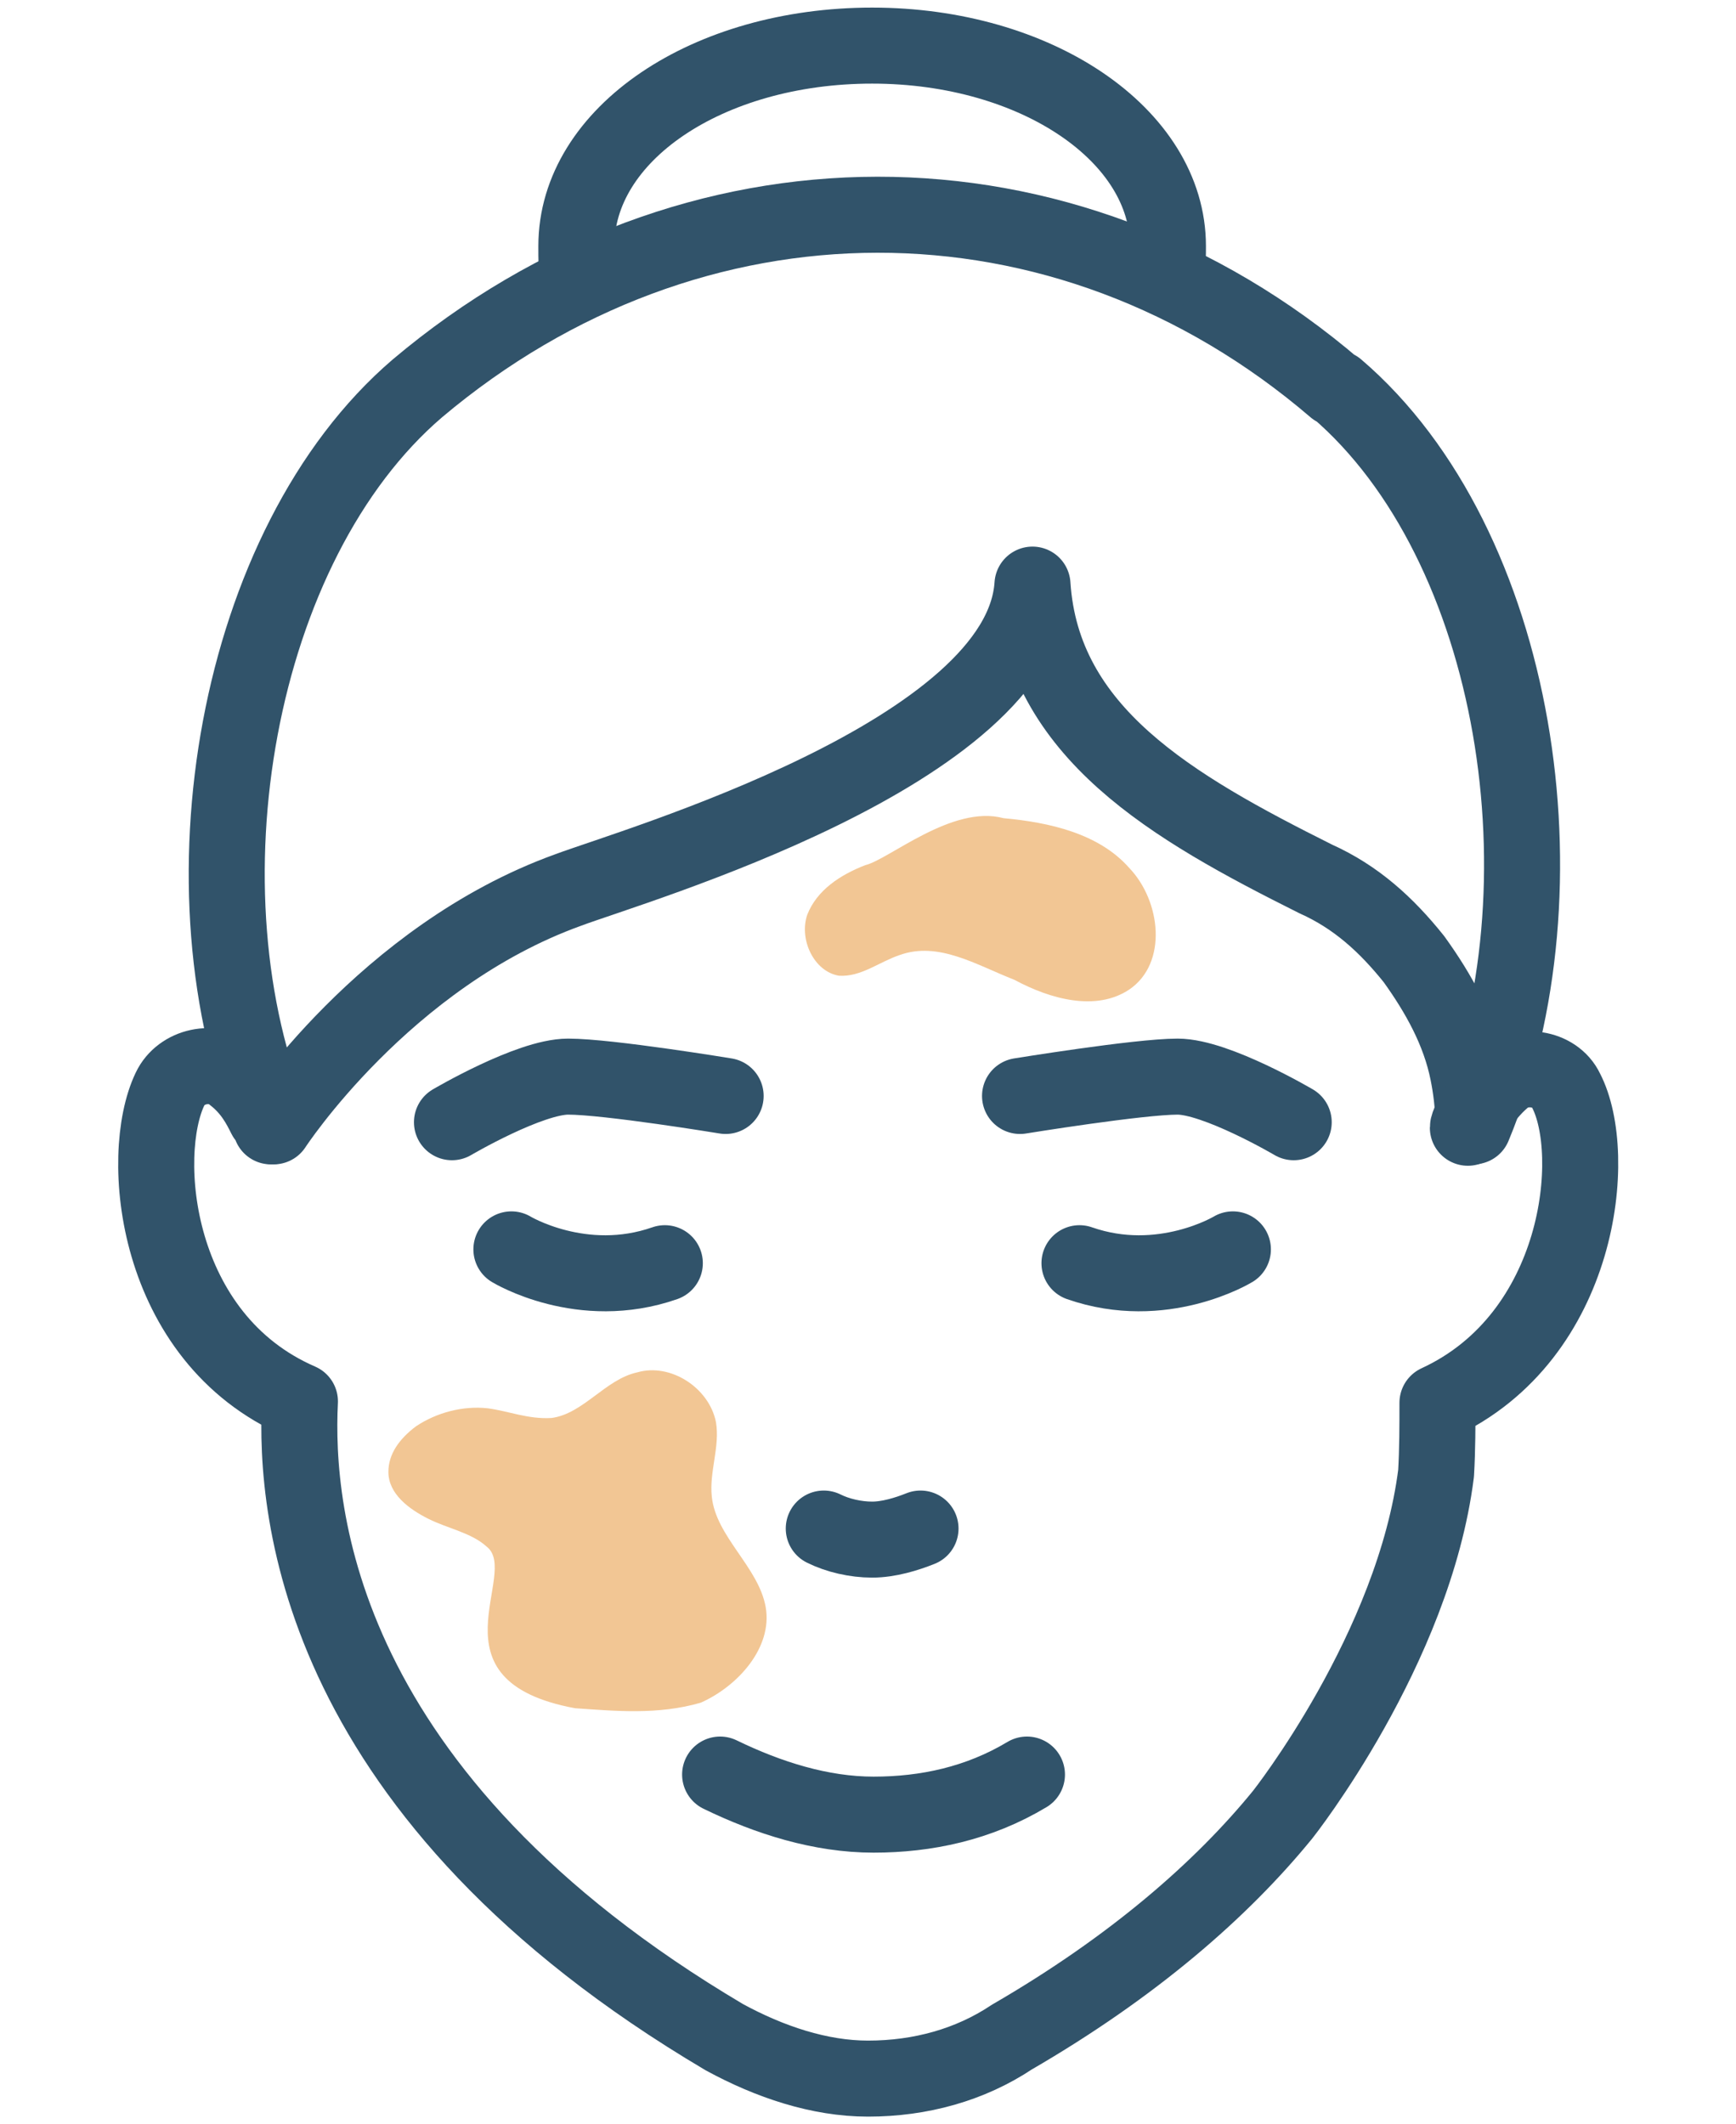
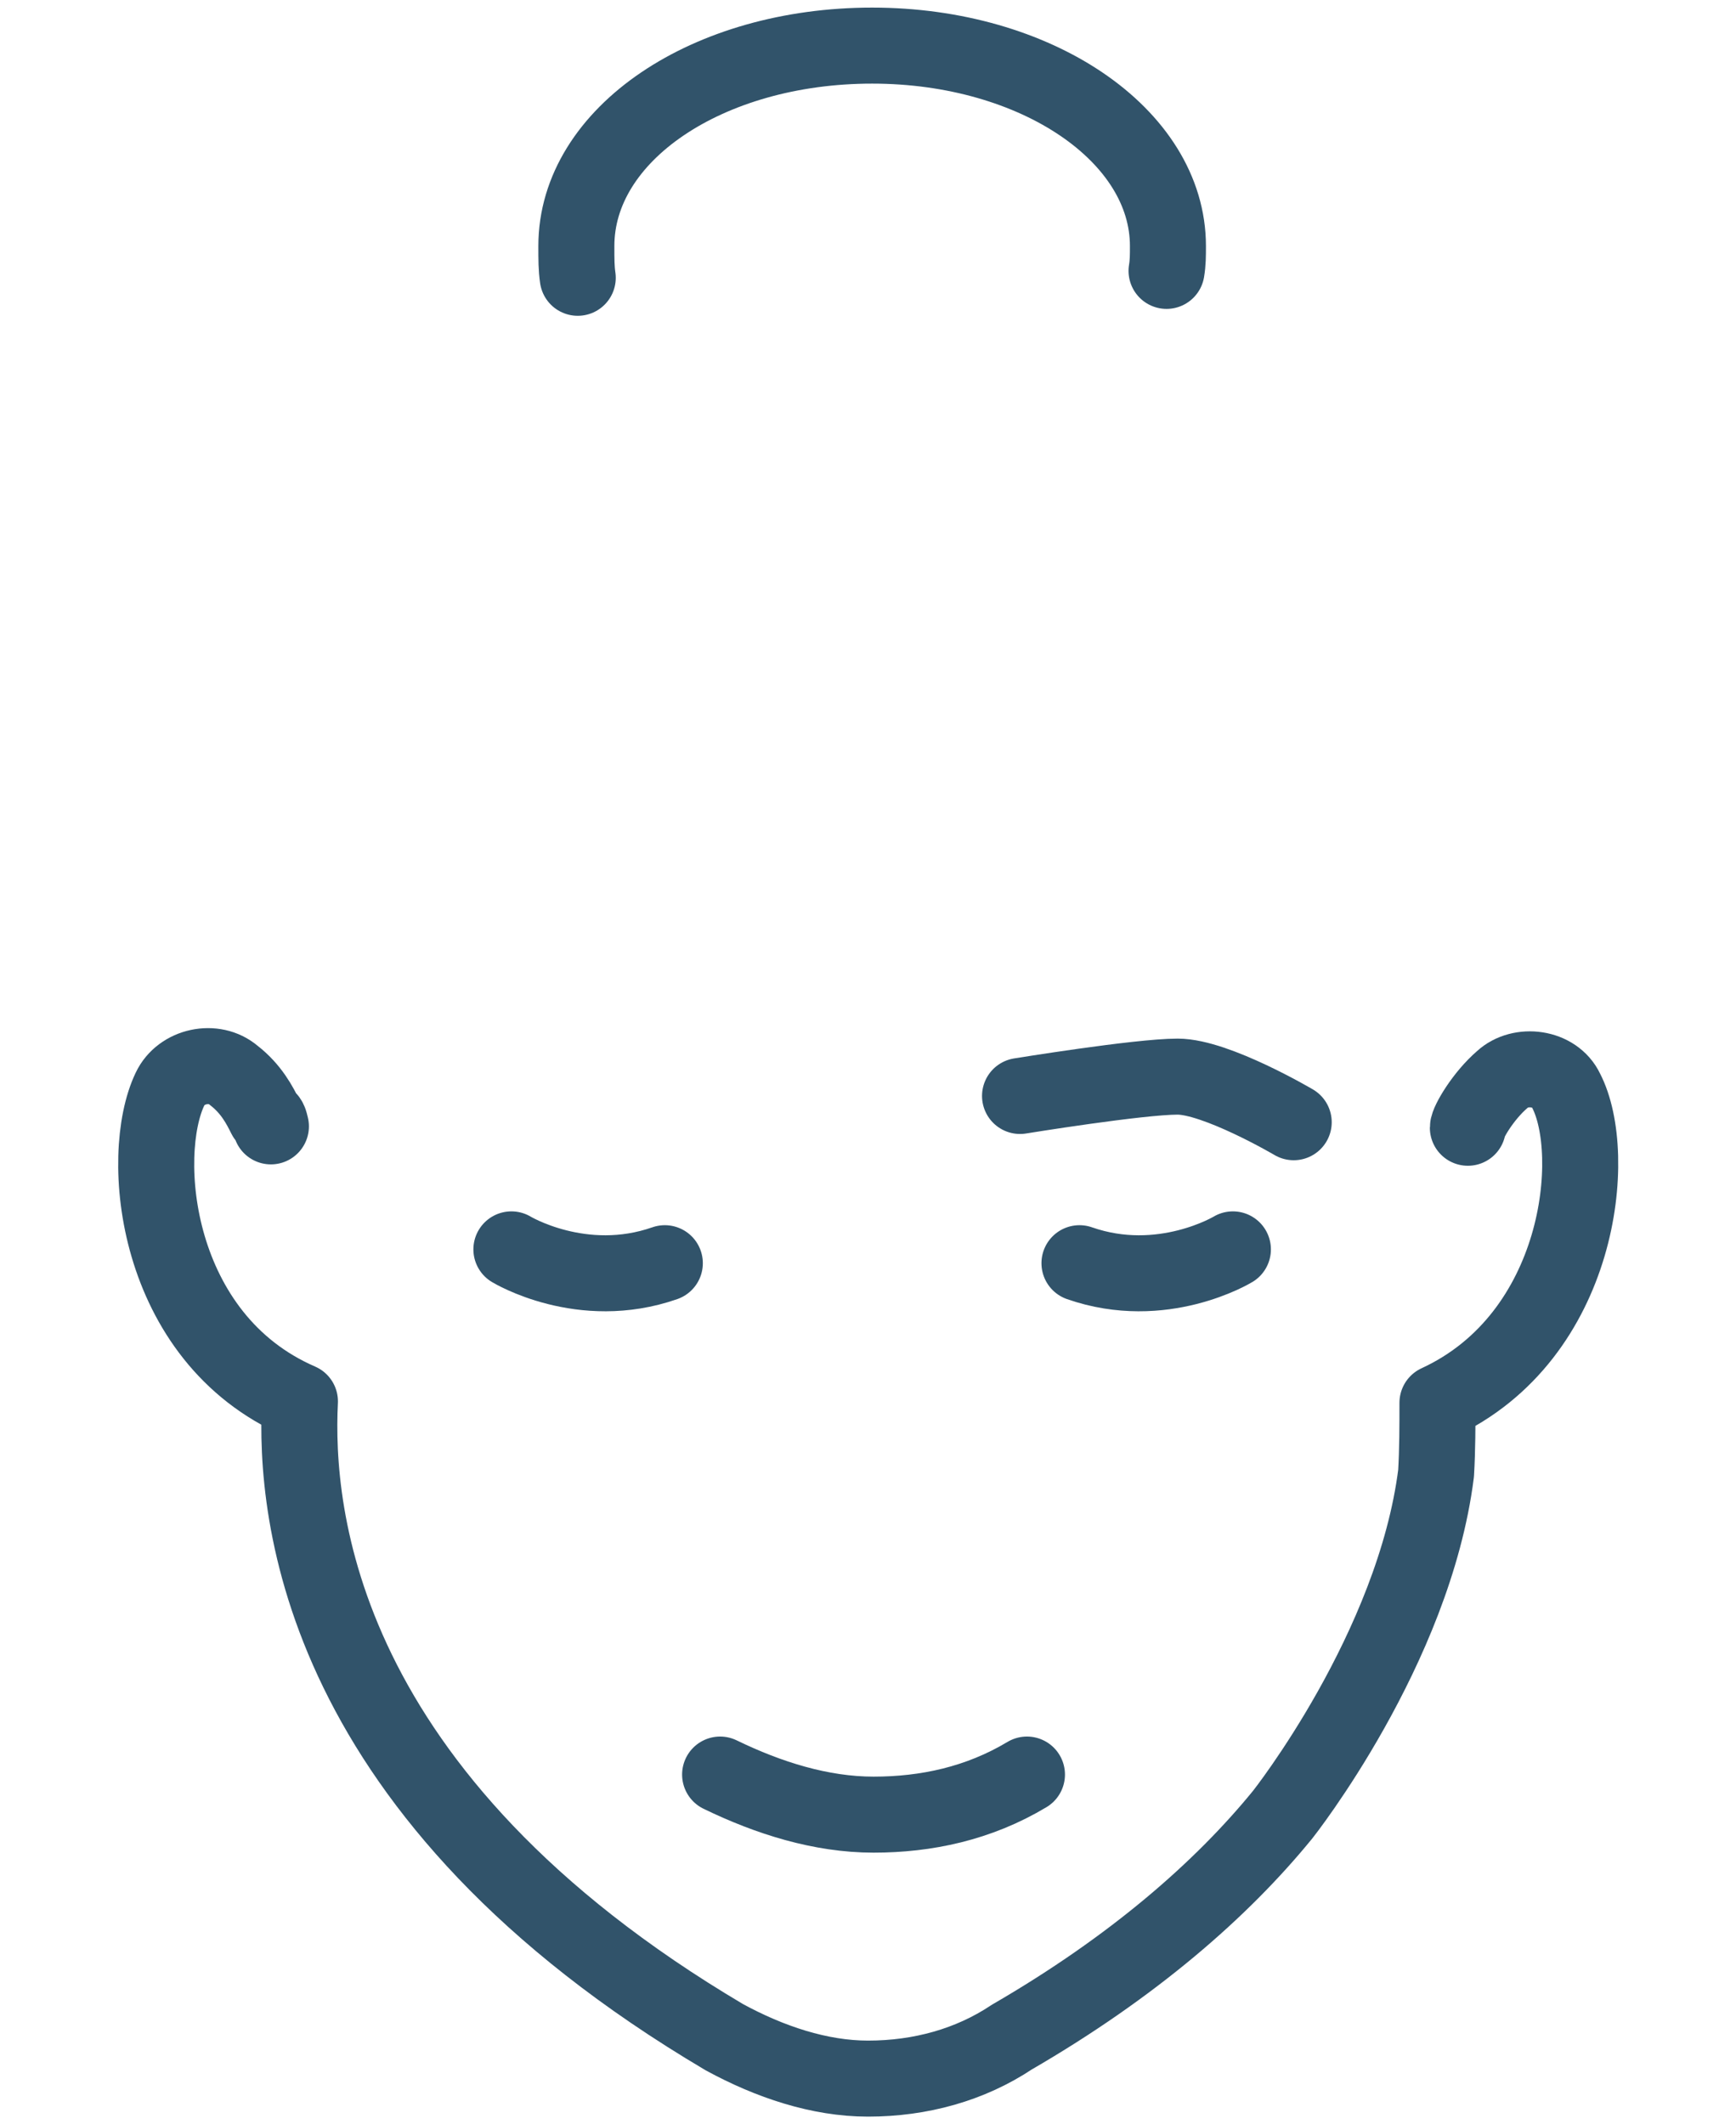
<svg xmlns="http://www.w3.org/2000/svg" version="1.1" id="Layer_1" x="0px" y="0px" viewBox="0 0 125.6 153.7" style="enable-background:new 0 0 125.6 153.7;" xml:space="preserve">
  <style type="text/css">
	.st0{fill:none;stroke:#31536A;stroke-width:5.5;stroke-linecap:round;stroke-linejoin:round;}
	.st1{fill:#F2C694;}
</style>
  <g>
    <g>
      <g>
        <g>
          <g>
            <path class="st0" d="M37,90.4c0,0,5.1,3.1,11.1,1" />
            <path class="st0" d="M89.2,90.4c0,0-5.1,3.1-11.1,1" />
-             <path class="st0" d="M59.6,110.6c1,0.5,2.3,0.8,3.5,0.8s2.5-0.4,3.5-0.8" />
            <path class="st0" d="M52.1,128.4c3.5,1.7,7.3,2.9,11.1,2.9c3.8,0,7.6-0.8,11.1-2.9" />
-             <path class="st0" d="M106.6,81.5c7.1-17.1,3.3-42.1-9.9-53.4h-0.1c-19.6-16.8-46.6-16.7-66.4,0C17,39.4,12.7,64.5,19.8,81.5       c0,0,8-12.3,21.3-17.1c4.8-1.8,32.8-9.9,33.6-22.1c0.7,10.7,10.1,16.1,20.5,21.3c2.9,1.3,5.1,3.3,7.1,5.8       c1.8,2.5,3.3,5.2,3.9,8.2C106.4,78.6,106.6,79.9,106.6,81.5z" />
            <path class="st0" d="M41.8,20.1c-0.1-0.7-0.1-1.3-0.1-2.3c0-8.1,9.5-14.5,21.4-14.5s21.4,6.5,21.4,14.5c0,0.7,0,1.2-0.1,1.8" />
-             <path class="st0" d="M32.7,81.2c0,0,5.6-3.3,8.4-3.3c2.9,0,11.4,1.4,11.4,1.4" />
            <path class="st0" d="M93.6,81.2c0,0-5.6-3.3-8.4-3.3s-11.4,1.4-11.4,1.4" />
            <path class="st0" d="M19.6,81.5c-0.1-0.4-0.1-0.5-0.4-0.7c-0.4-0.8-1-2-2.3-3c-1.4-1.2-3.8-0.7-4.6,1c-2.3,4.8-1.2,18,9.4,22.6       c-0.4,8.1,1.3,28.6,30.7,46c3.3,1.8,6.9,3,10.4,3c3.8,0,7.4-1,10.4-3c8.8-5.1,15.2-10.7,19.6-16.1c0,0,9.5-12,11.1-24.7       c0.1-1.7,0.1-3.5,0.1-5.1c10.4-4.8,11.7-18,9.3-22.6c-0.8-1.7-3.3-2-4.6-0.8c-1.4,1.2-2.5,3.1-2.5,3.5l0,0" />
          </g>
        </g>
      </g>
    </g>
  </g>
  <g>
-     <path class="st1" d="M41.6,123.6c-10.8-2-3.9-9.8-6.4-11.7c-1.1-1-2.8-1.3-4.2-2s-2.9-1.8-2.9-3.4c0-1.3,0.8-2.4,2-3.3   c1.5-1,3.4-1.5,5.2-1.3c1.5,0.2,2.9,0.8,4.6,0.7c2.3-0.3,3.9-2.8,6.2-3.3c2.4-0.7,5.2,1.1,5.7,3.6c0.3,1.8-0.5,3.6-0.3,5.4   c0.3,2.9,3.4,5.1,3.9,8c0.5,2.9-2,5.7-4.7,6.9C47.6,124.1,44.5,123.8,41.6,123.6" />
-   </g>
+     </g>
  <g>
-     <path class="st1" d="M72.6,59.2c3.3,0.3,6.9,1.1,9.1,3.6c2.3,2.4,2.8,6.9,0,8.8c-2.4,1.6-5.7,0.7-8.3-0.7c-2.8-1.1-5.5-2.8-8.3-1.8   c-1.5,0.5-2.8,1.6-4.4,1.5c-1.8-0.3-2.9-2.6-2.3-4.4c0.7-1.8,2.4-2.9,4.2-3.6C64.3,62.2,68.9,58.2,72.6,59.2" />
-   </g>
+     </g>
</svg>